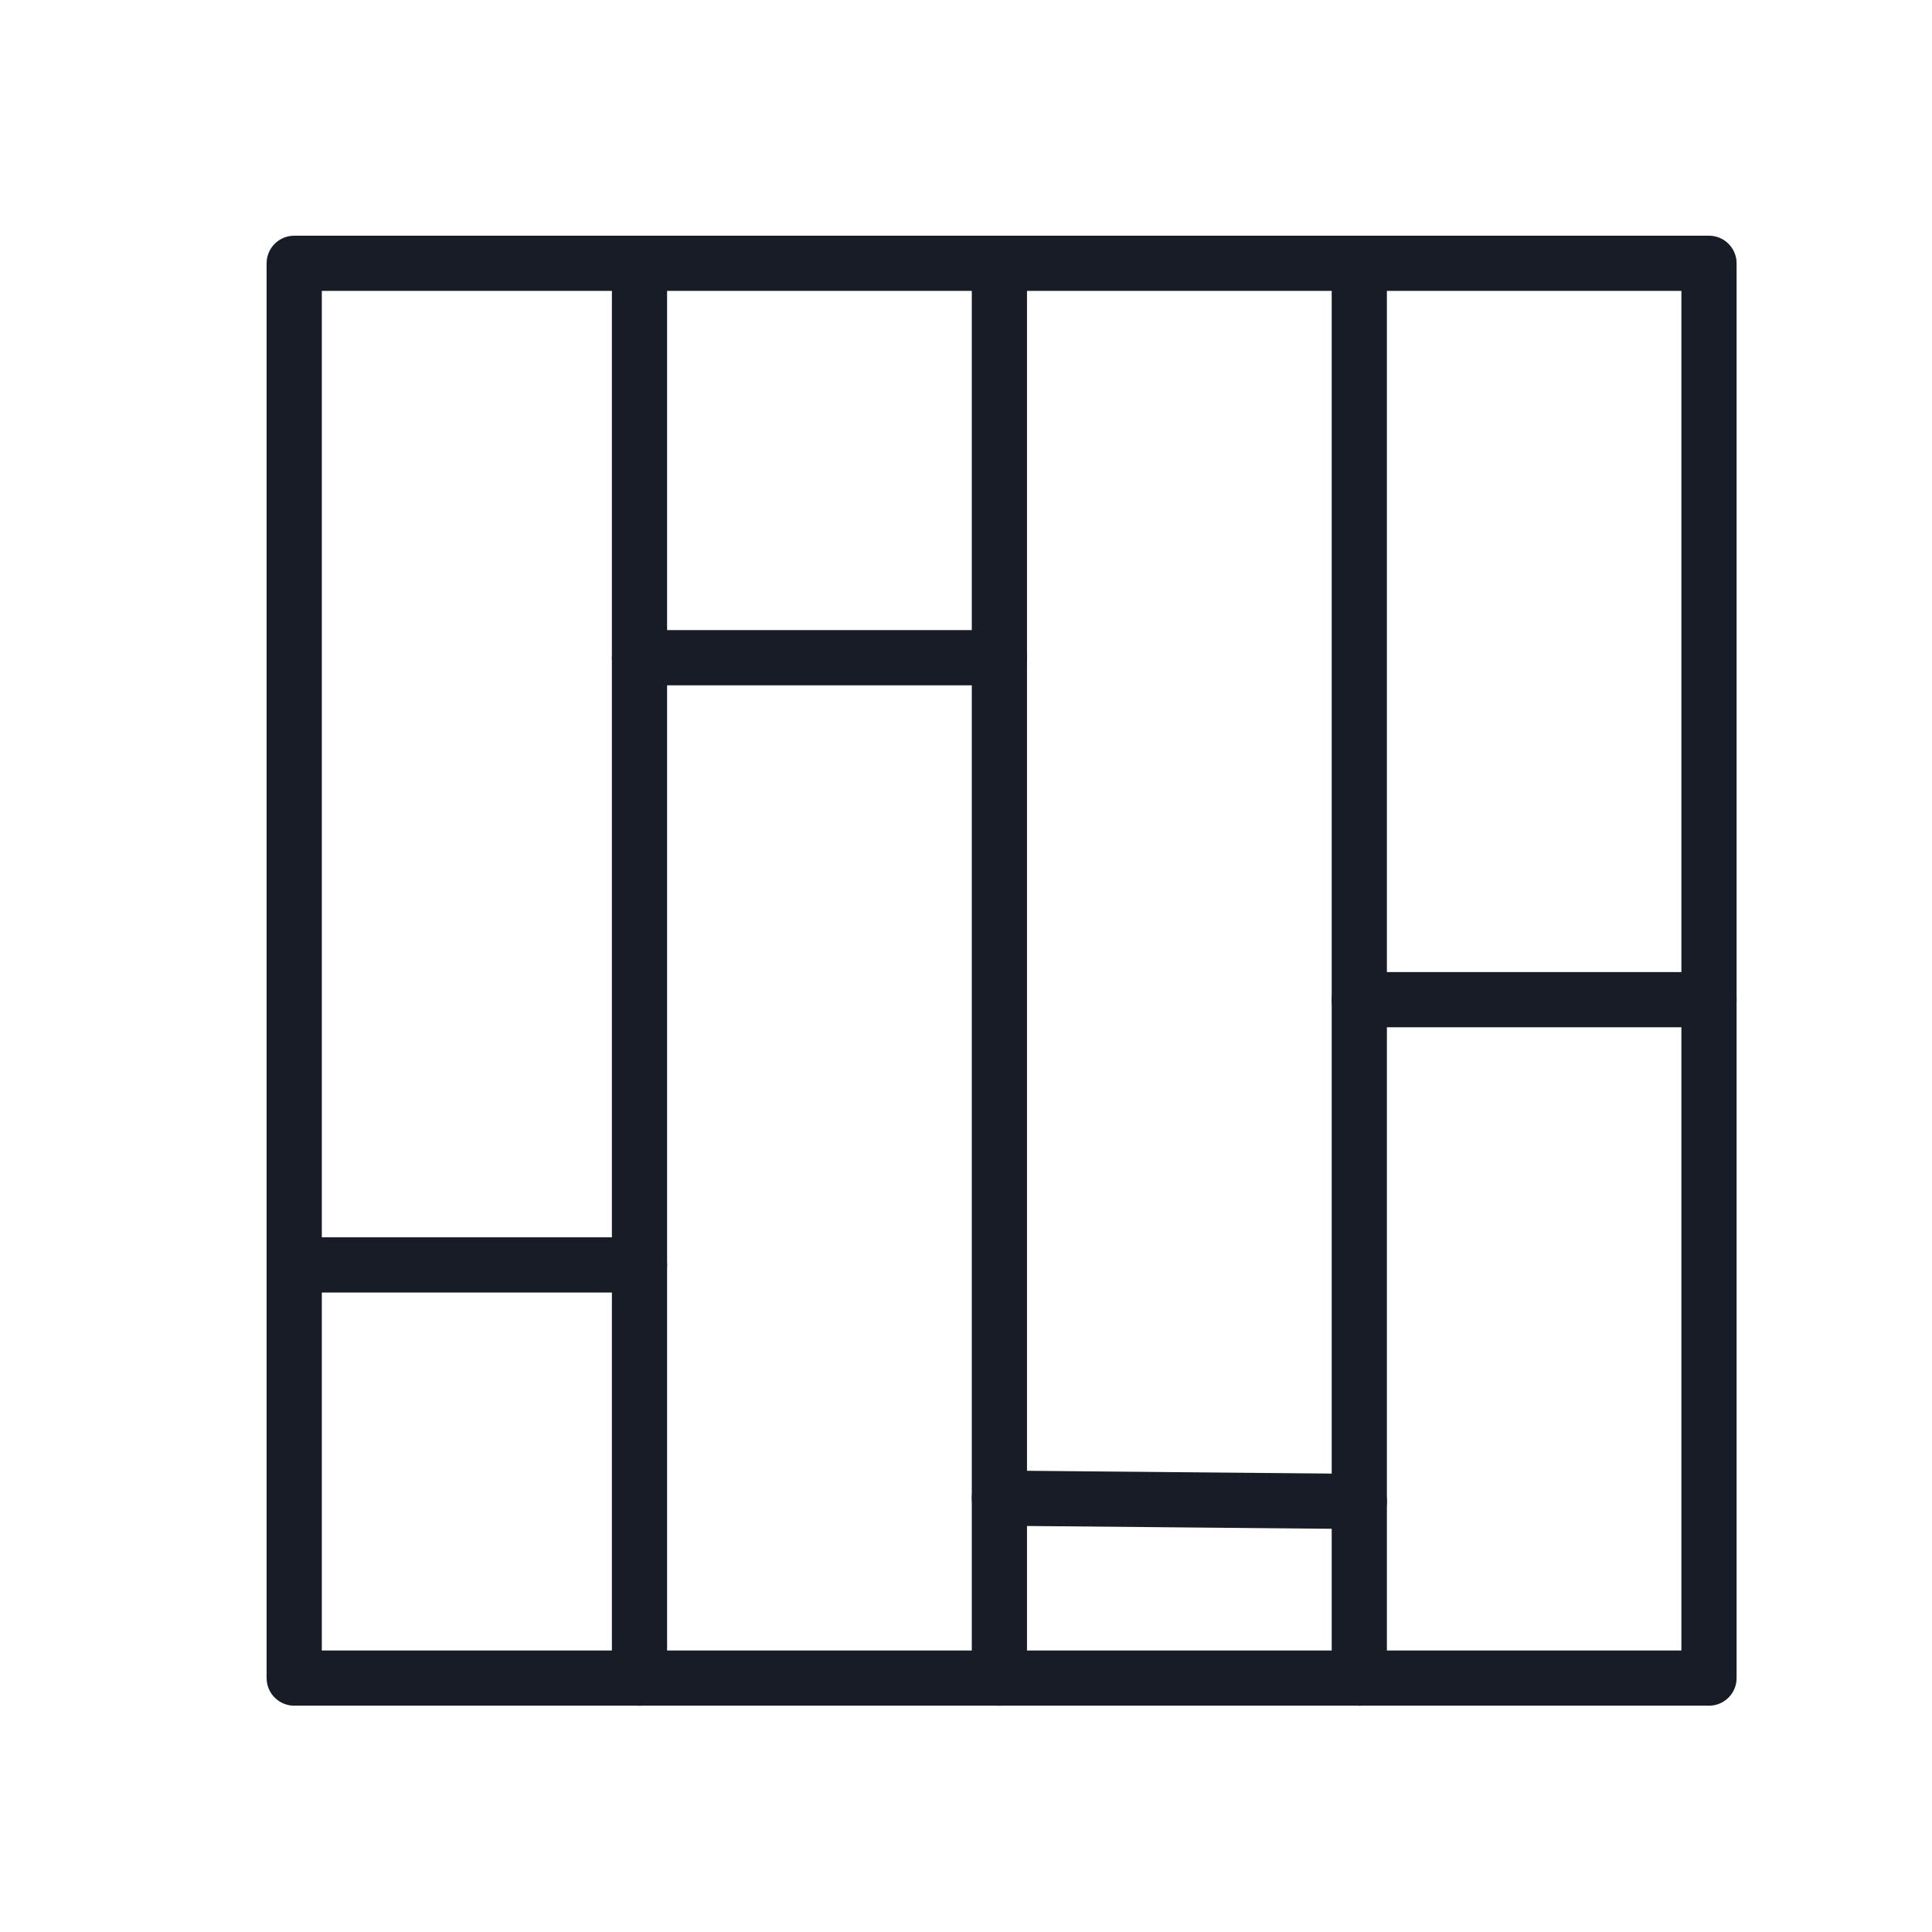
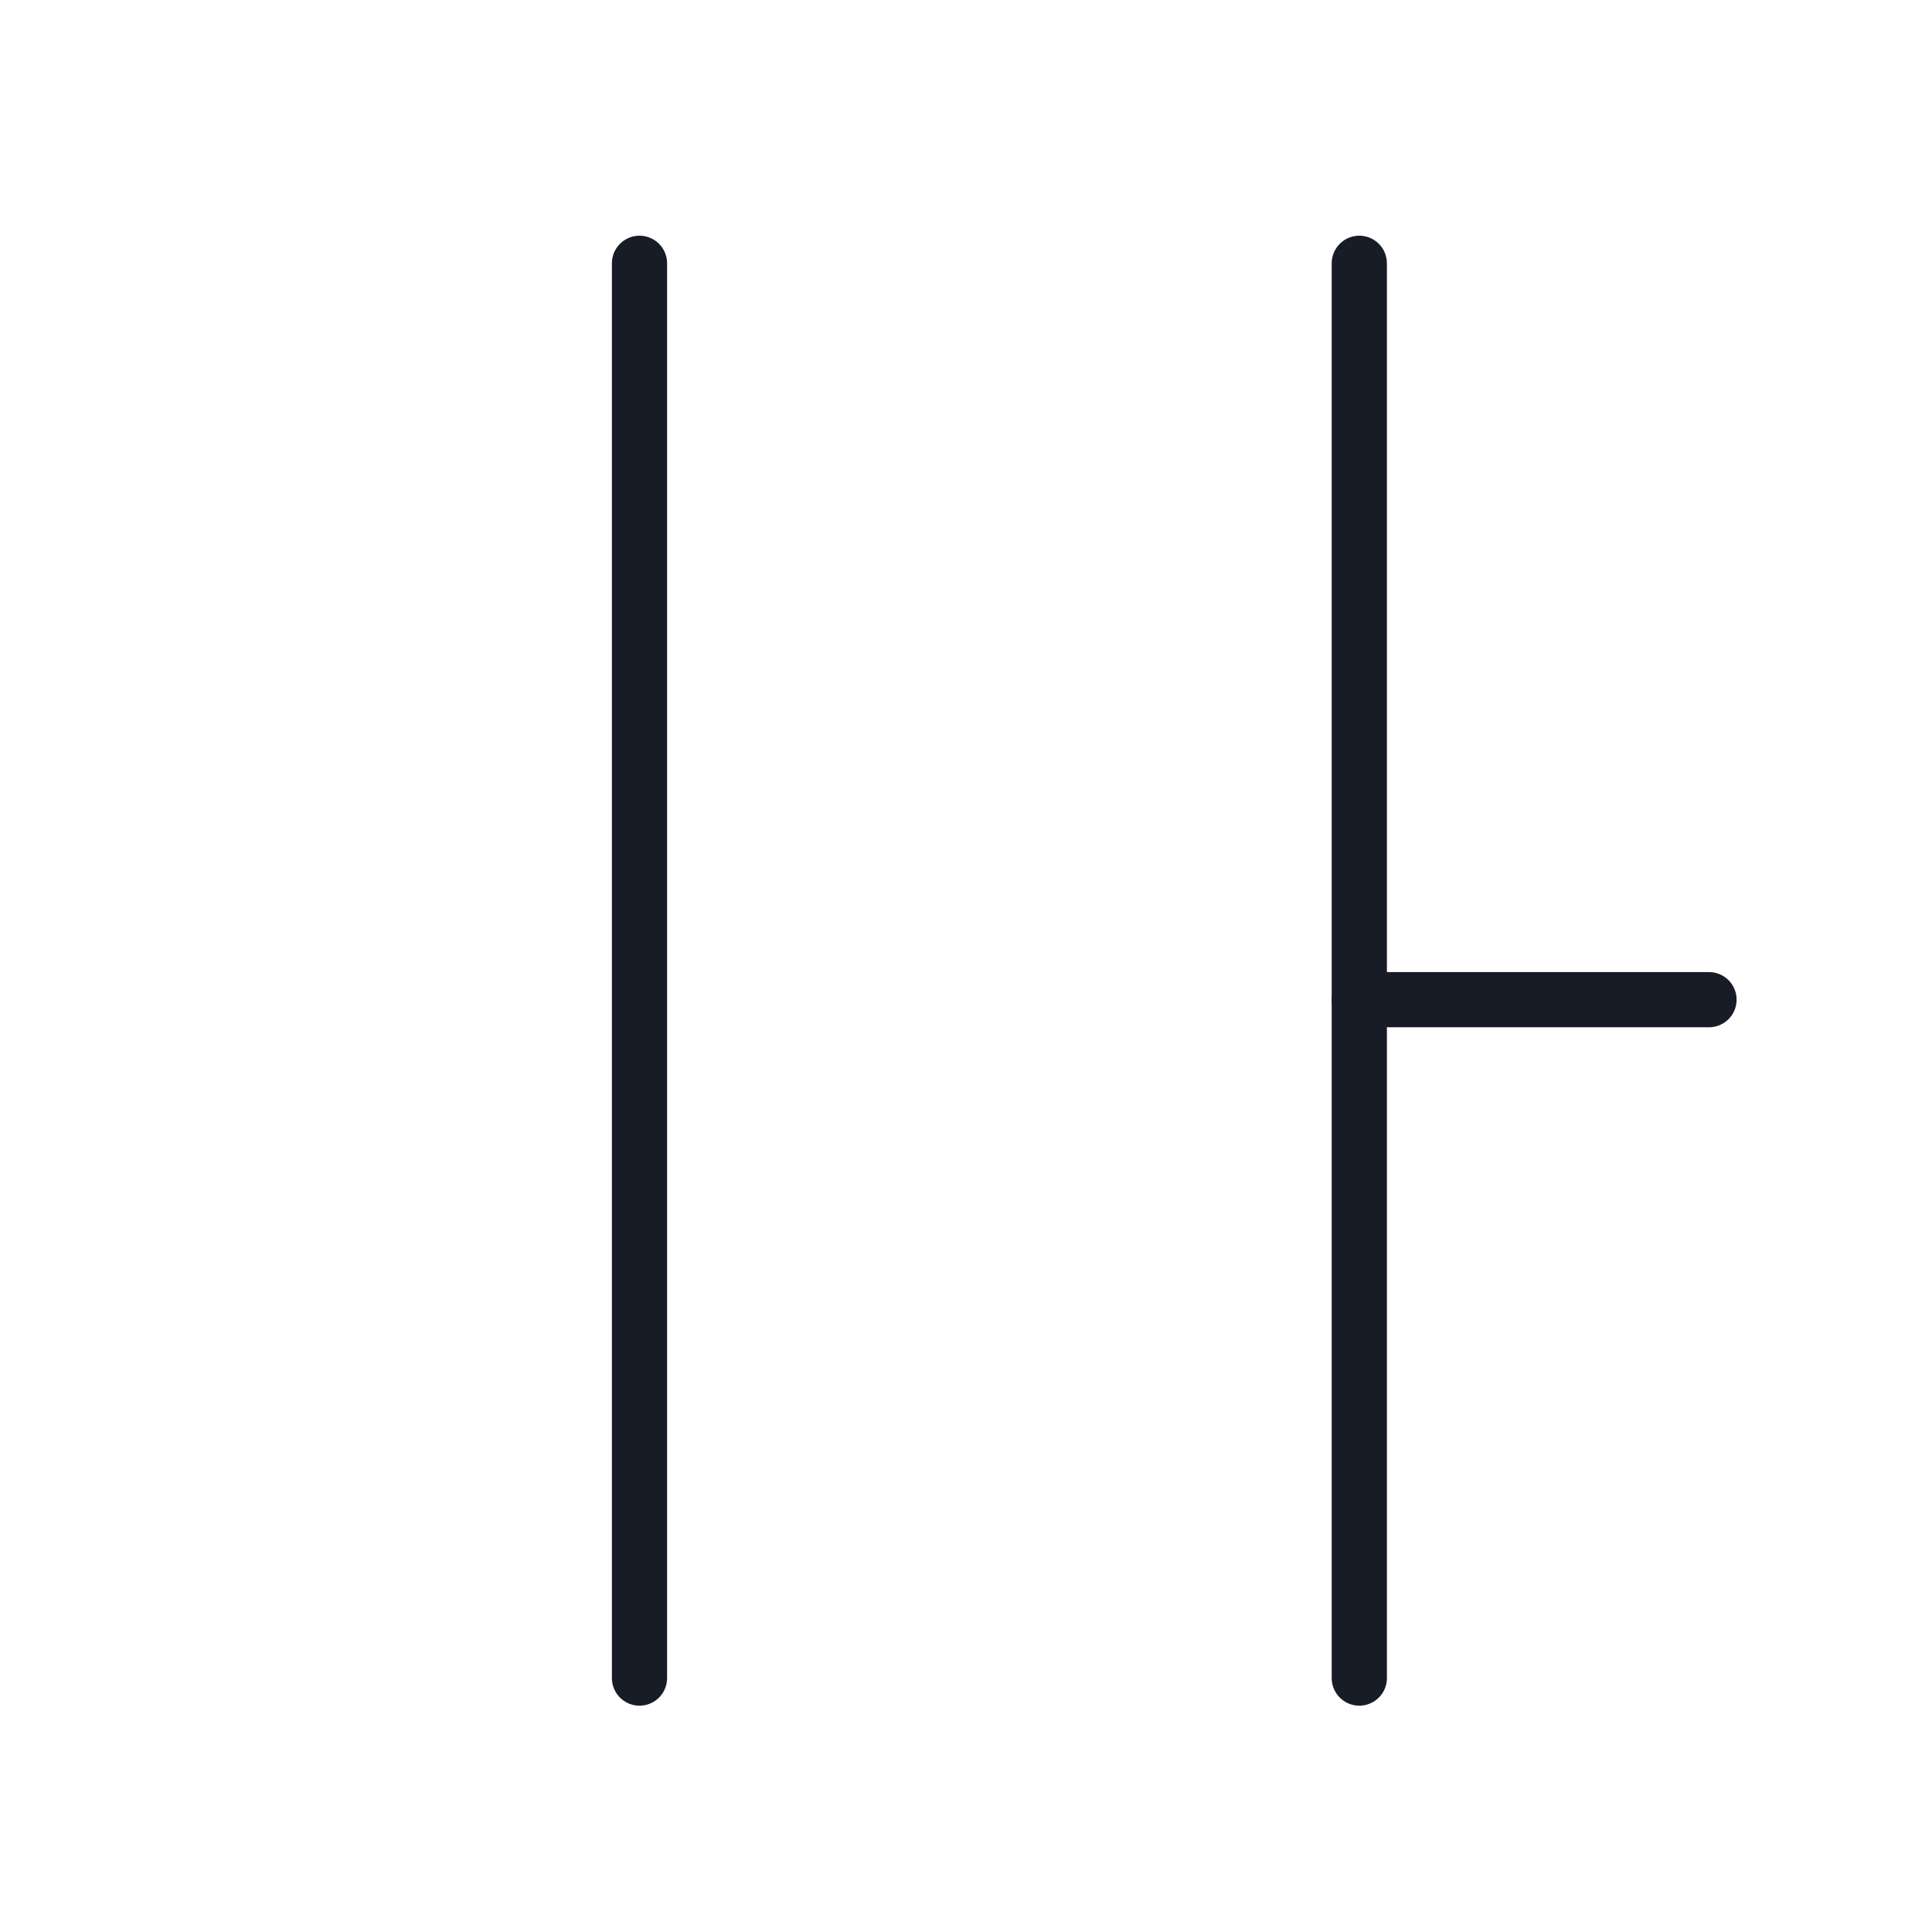
<svg xmlns="http://www.w3.org/2000/svg" viewBox="0 0 70 70">
  <defs>
    <style>.cls-1{fill:none;stroke:#181c27;stroke-linecap:round;stroke-linejoin:round;stroke-width:2px;}</style>
  </defs>
-   <rect class="cls-1" x="10.66" y="9.54" width="51.26" height="51.26" />
  <line class="cls-1" x1="23.17" y1="9.54" x2="23.17" y2="60.8" />
-   <line class="cls-1" x1="36.21" y1="9.54" x2="36.21" y2="60.8" />
  <line class="cls-1" x1="49.25" y1="9.54" x2="49.25" y2="60.8" />
-   <line class="cls-1" x1="23.17" y1="23.83" x2="36.21" y2="23.83" />
-   <line class="cls-1" x1="23.17" y1="45.83" x2="10.66" y2="45.83" />
  <line class="cls-1" x1="49.25" y1="36.22" x2="61.92" y2="36.22" />
-   <line class="cls-1" x1="36.21" y1="54.28" x2="49.25" y2="54.4" />
</svg>